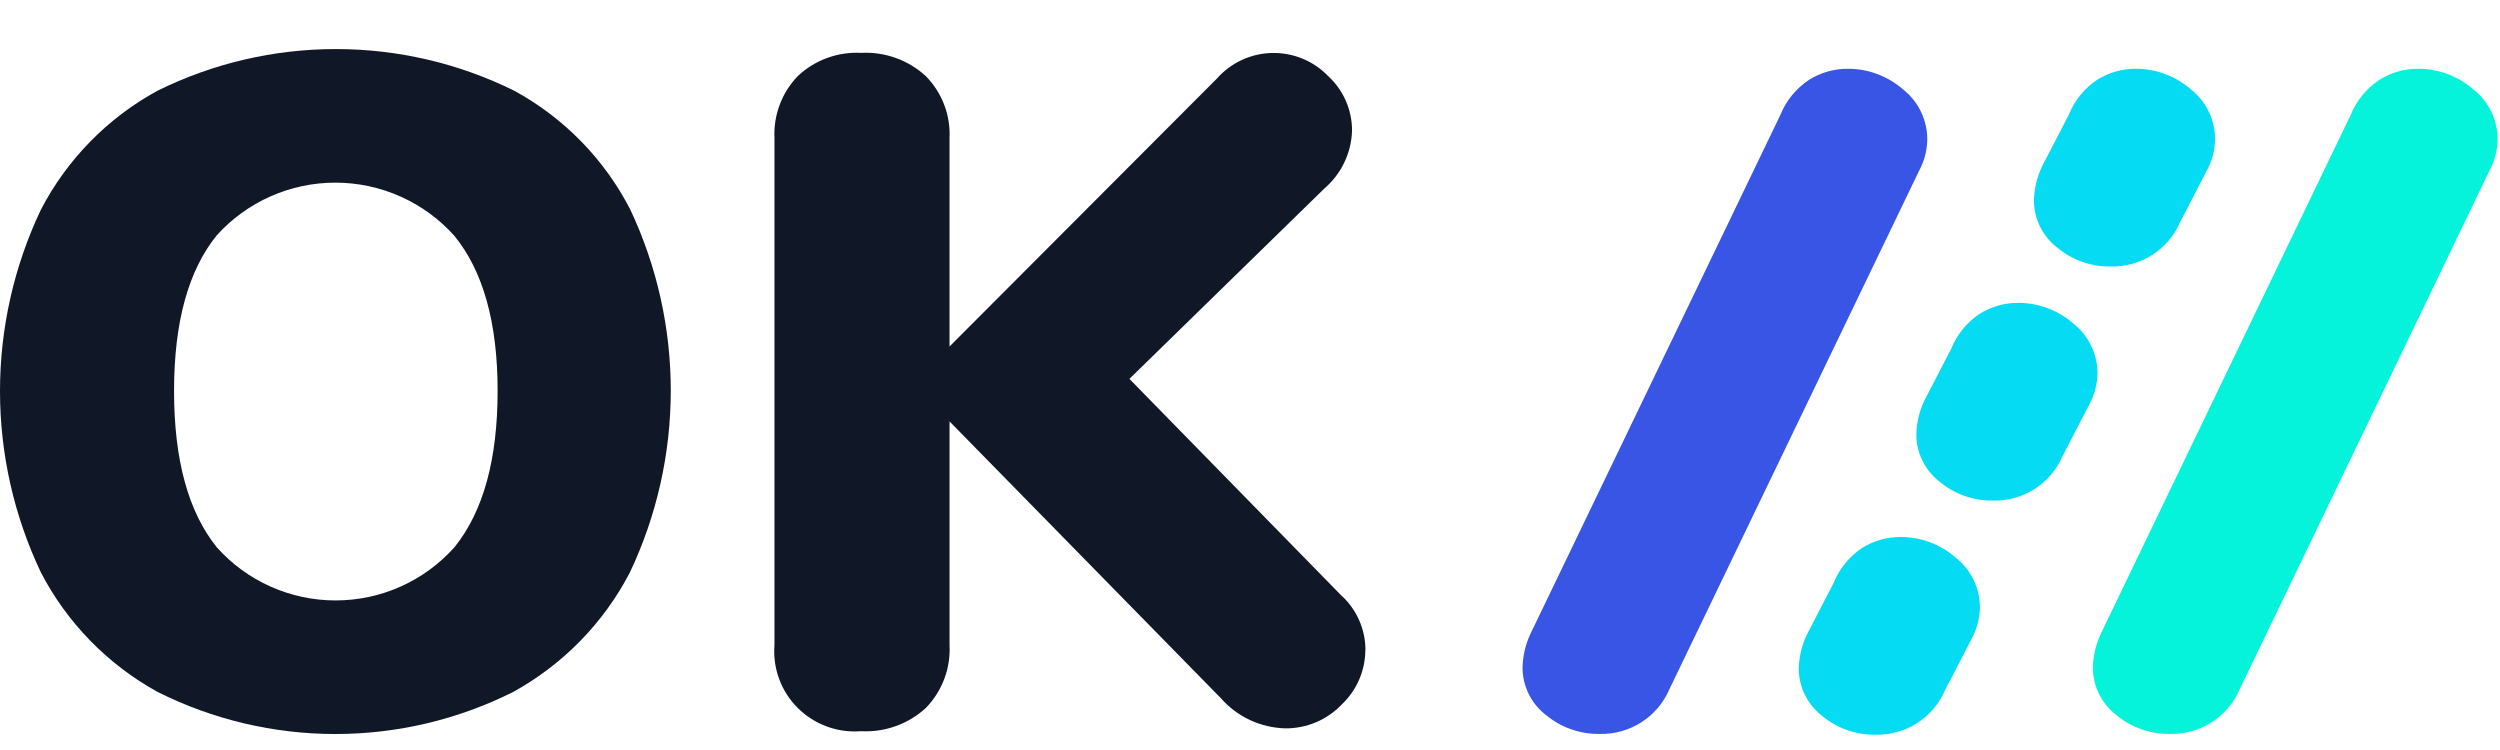
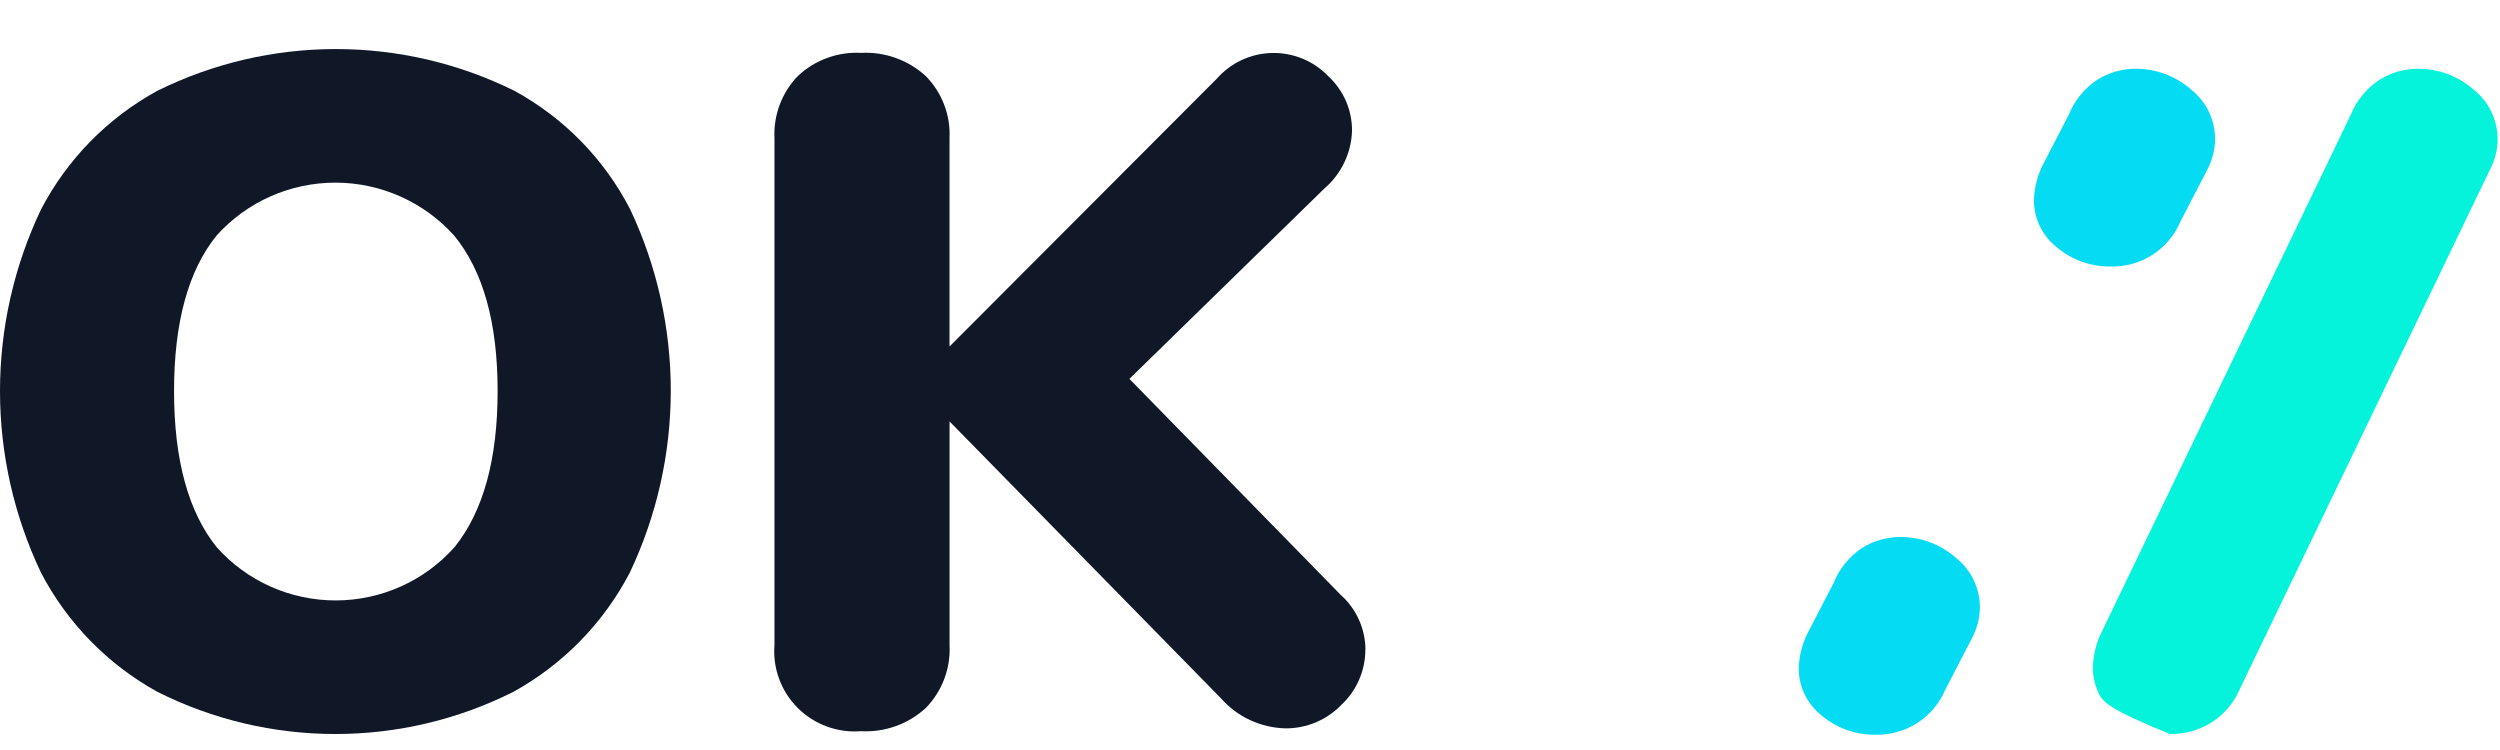
<svg xmlns="http://www.w3.org/2000/svg" width="150" height="45" viewBox="0 0 150 45" fill="none">
  <path d="M9.448 41.512C6.459 39.863 4.026 37.371 2.455 34.349C0.838 30.946 0 27.228 0 23.463C0 19.699 0.838 15.981 2.455 12.578C4.022 9.561 6.457 7.077 9.448 5.444C12.774 3.799 16.438 2.943 20.152 2.943C23.866 2.943 27.529 3.799 30.855 5.444C33.843 7.073 36.269 9.558 37.82 12.578C39.423 15.986 40.251 19.703 40.247 23.466C40.242 27.23 39.404 30.945 37.792 34.349C36.221 37.371 33.788 39.863 30.799 41.512C27.488 43.175 23.832 44.041 20.123 44.041C16.415 44.041 12.759 43.175 9.448 41.512ZM27.288 32.81C29.001 30.669 29.857 27.552 29.857 23.459C29.857 19.366 28.99 16.26 27.255 14.142C26.36 13.143 25.264 12.343 24.038 11.795C22.812 11.246 21.484 10.961 20.14 10.959C18.796 10.956 17.466 11.236 16.238 11.779C15.01 12.323 13.91 13.118 13.012 14.113C11.299 16.217 10.443 19.334 10.443 23.464C10.443 27.594 11.299 30.721 13.012 32.843C13.908 33.846 15.008 34.649 16.24 35.198C17.471 35.746 18.805 36.029 20.154 36.026C21.503 36.023 22.836 35.736 24.065 35.182C25.294 34.629 26.391 33.822 27.283 32.815" fill="#101828" />
  <path d="M81.921 38.983C81.921 39.6 81.795 40.211 81.549 40.778C81.304 41.346 80.944 41.856 80.493 42.28C80.059 42.733 79.536 43.093 78.957 43.338C78.378 43.582 77.754 43.706 77.125 43.702C76.387 43.683 75.66 43.512 74.992 43.199C74.323 42.886 73.728 42.438 73.243 41.883L56.973 25.285V38.7C57.009 39.394 56.901 40.087 56.656 40.738C56.41 41.388 56.033 41.981 55.547 42.48C55.026 42.958 54.414 43.328 53.747 43.567C53.08 43.806 52.372 43.91 51.664 43.872C50.968 43.927 50.268 43.832 49.612 43.591C48.957 43.351 48.361 42.972 47.867 42.48C47.373 41.988 46.992 41.396 46.751 40.743C46.509 40.09 46.413 39.393 46.468 38.7V8.287C46.435 7.605 46.542 6.923 46.783 6.282C47.023 5.642 47.392 5.058 47.867 4.564C48.372 4.088 48.969 3.719 49.621 3.48C50.274 3.24 50.968 3.135 51.663 3.172C52.371 3.134 53.079 3.238 53.745 3.477C54.412 3.716 55.024 4.086 55.545 4.564C56.028 5.053 56.404 5.637 56.649 6.277C56.895 6.918 57.005 7.602 56.972 8.287V20.789L73.016 4.712C73.431 4.242 73.939 3.863 74.508 3.599C75.078 3.335 75.696 3.192 76.324 3.178C76.952 3.165 77.576 3.282 78.157 3.521C78.737 3.761 79.261 4.118 79.695 4.57C80.147 4.987 80.507 5.493 80.753 6.055C80.999 6.618 81.124 7.225 81.122 7.839C81.103 8.5 80.946 9.149 80.66 9.746C80.376 10.343 79.969 10.874 79.466 11.306L67.764 22.732L80.442 35.692C80.908 36.107 81.281 36.615 81.536 37.184C81.792 37.751 81.925 38.367 81.927 38.989" fill="#101828" />
-   <path d="M108.533 4.798C109.232 4.355 110.044 4.122 110.872 4.126C112.083 4.124 113.254 4.559 114.167 5.352C114.63 5.713 115.003 6.176 115.258 6.704C115.513 7.231 115.642 7.811 115.636 8.396C115.622 9.031 115.46 9.654 115.161 10.215L100.168 41.347C99.82 42.165 99.231 42.859 98.481 43.338C97.73 43.818 96.851 44.061 95.959 44.035C94.784 44.05 93.642 43.643 92.743 42.889C92.303 42.547 91.948 42.109 91.707 41.608C91.466 41.107 91.345 40.558 91.353 40.002C91.377 39.318 91.539 38.646 91.829 38.025L106.822 6.894C107.168 6.039 107.764 5.309 108.533 4.798Z" fill="#3855E5" />
-   <path d="M142.754 4.798C143.453 4.355 144.265 4.122 145.093 4.126C146.304 4.124 147.475 4.56 148.388 5.352C148.851 5.713 149.224 6.176 149.479 6.704C149.733 7.232 149.863 7.811 149.857 8.396C149.843 9.031 149.68 9.654 149.38 10.215L134.387 41.347C134.039 42.165 133.451 42.859 132.7 43.338C131.949 43.818 131.071 44.061 130.179 44.035C129.003 44.05 127.862 43.643 126.962 42.889C126.523 42.547 126.168 42.109 125.927 41.608C125.686 41.107 125.565 40.558 125.573 40.002C125.597 39.318 125.759 38.646 126.049 38.025L141.042 6.894C141.388 6.039 141.985 5.309 142.754 4.798Z" fill="#05F3DB" />
+   <path d="M142.754 4.798C143.453 4.355 144.265 4.122 145.093 4.126C146.304 4.124 147.475 4.56 148.388 5.352C148.851 5.713 149.224 6.176 149.479 6.704C149.733 7.232 149.863 7.811 149.857 8.396C149.843 9.031 149.68 9.654 149.38 10.215L134.387 41.347C134.039 42.165 133.451 42.859 132.7 43.338C131.949 43.818 131.071 44.061 130.179 44.035C126.523 42.547 126.168 42.109 125.927 41.608C125.686 41.107 125.565 40.558 125.573 40.002C125.597 39.318 125.759 38.646 126.049 38.025L141.042 6.894C141.388 6.039 141.985 5.309 142.754 4.798Z" fill="#05F3DB" />
  <path d="M125.819 4.795C126.517 4.353 127.33 4.12 128.158 4.126C129.365 4.126 130.531 4.561 131.441 5.352C131.902 5.711 132.274 6.172 132.528 6.698C132.782 7.224 132.911 7.802 132.904 8.385C132.89 9.018 132.728 9.639 132.429 10.198L130.817 13.312C130.469 14.127 129.883 14.818 129.135 15.296C128.387 15.774 127.511 16.016 126.623 15.99C125.453 16.004 124.317 15.599 123.422 14.848C122.984 14.508 122.631 14.071 122.391 13.572C122.15 13.074 122.029 12.526 122.037 11.973C122.061 11.291 122.223 10.621 122.513 10.003L124.125 6.889C124.466 6.037 125.056 5.308 125.819 4.795Z" fill="#05DBF3" />
-   <path d="M118.761 18.841C119.46 18.399 120.272 18.166 121.1 18.172C122.307 18.171 123.474 18.607 124.384 19.398C124.845 19.757 125.217 20.218 125.471 20.744C125.725 21.27 125.854 21.846 125.848 22.43C125.833 23.062 125.671 23.683 125.373 24.241L123.759 27.357C123.411 28.171 122.825 28.863 122.077 29.34C121.329 29.818 120.454 30.06 119.566 30.035C118.396 30.049 117.26 29.643 116.366 28.893C115.927 28.553 115.574 28.116 115.334 27.617C115.094 27.118 114.973 26.571 114.981 26.017C115.004 25.336 115.166 24.666 115.455 24.048L117.068 20.932C117.409 20.082 117.999 19.353 118.761 18.841Z" fill="#05DBF3" />
  <path d="M111.707 32.889C112.406 32.447 113.218 32.215 114.046 32.22C115.253 32.219 116.42 32.655 117.329 33.446C117.79 33.806 118.162 34.266 118.416 34.792C118.67 35.318 118.799 35.895 118.793 36.479C118.779 37.111 118.616 37.732 118.319 38.291L116.705 41.405C116.357 42.219 115.772 42.91 115.024 43.388C114.276 43.866 113.401 44.108 112.512 44.083C111.342 44.097 110.207 43.691 109.312 42.941C108.874 42.6 108.521 42.164 108.281 41.665C108.04 41.166 107.919 40.618 107.927 40.065C107.951 39.384 108.113 38.714 108.402 38.096L110.015 34.981C110.355 34.131 110.945 33.402 111.707 32.889Z" fill="#05DBF3" />
</svg>